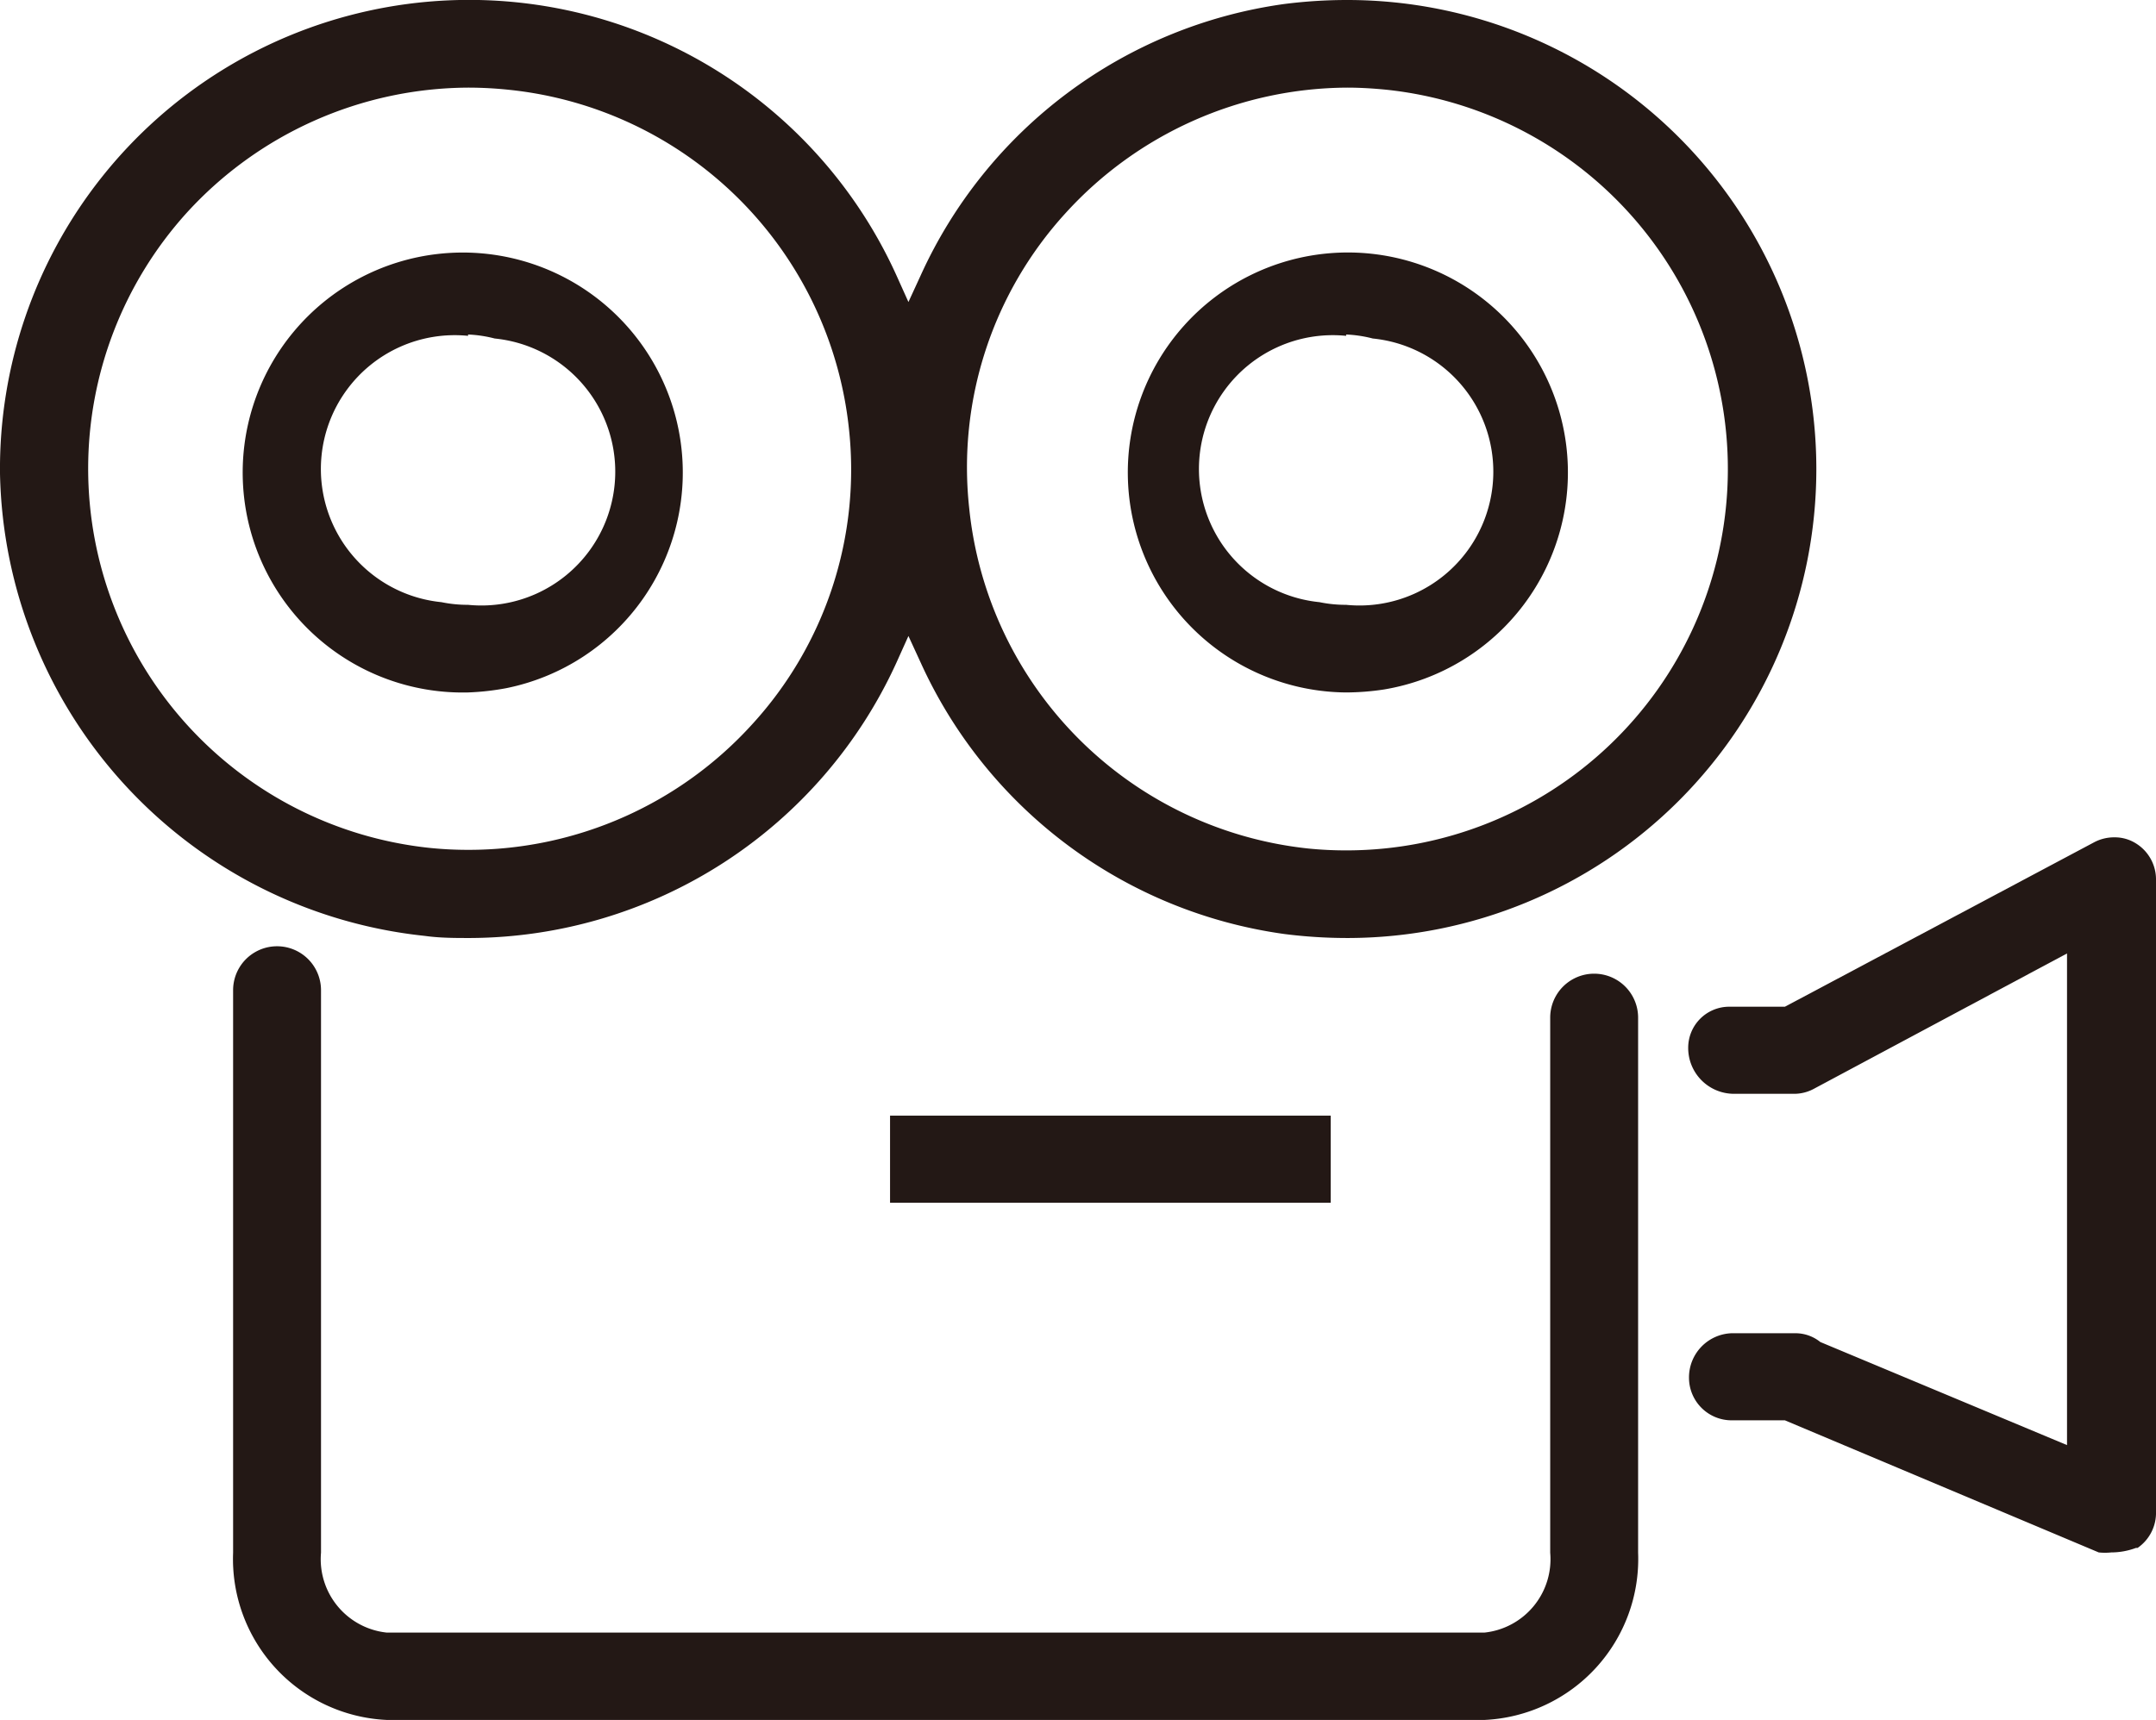
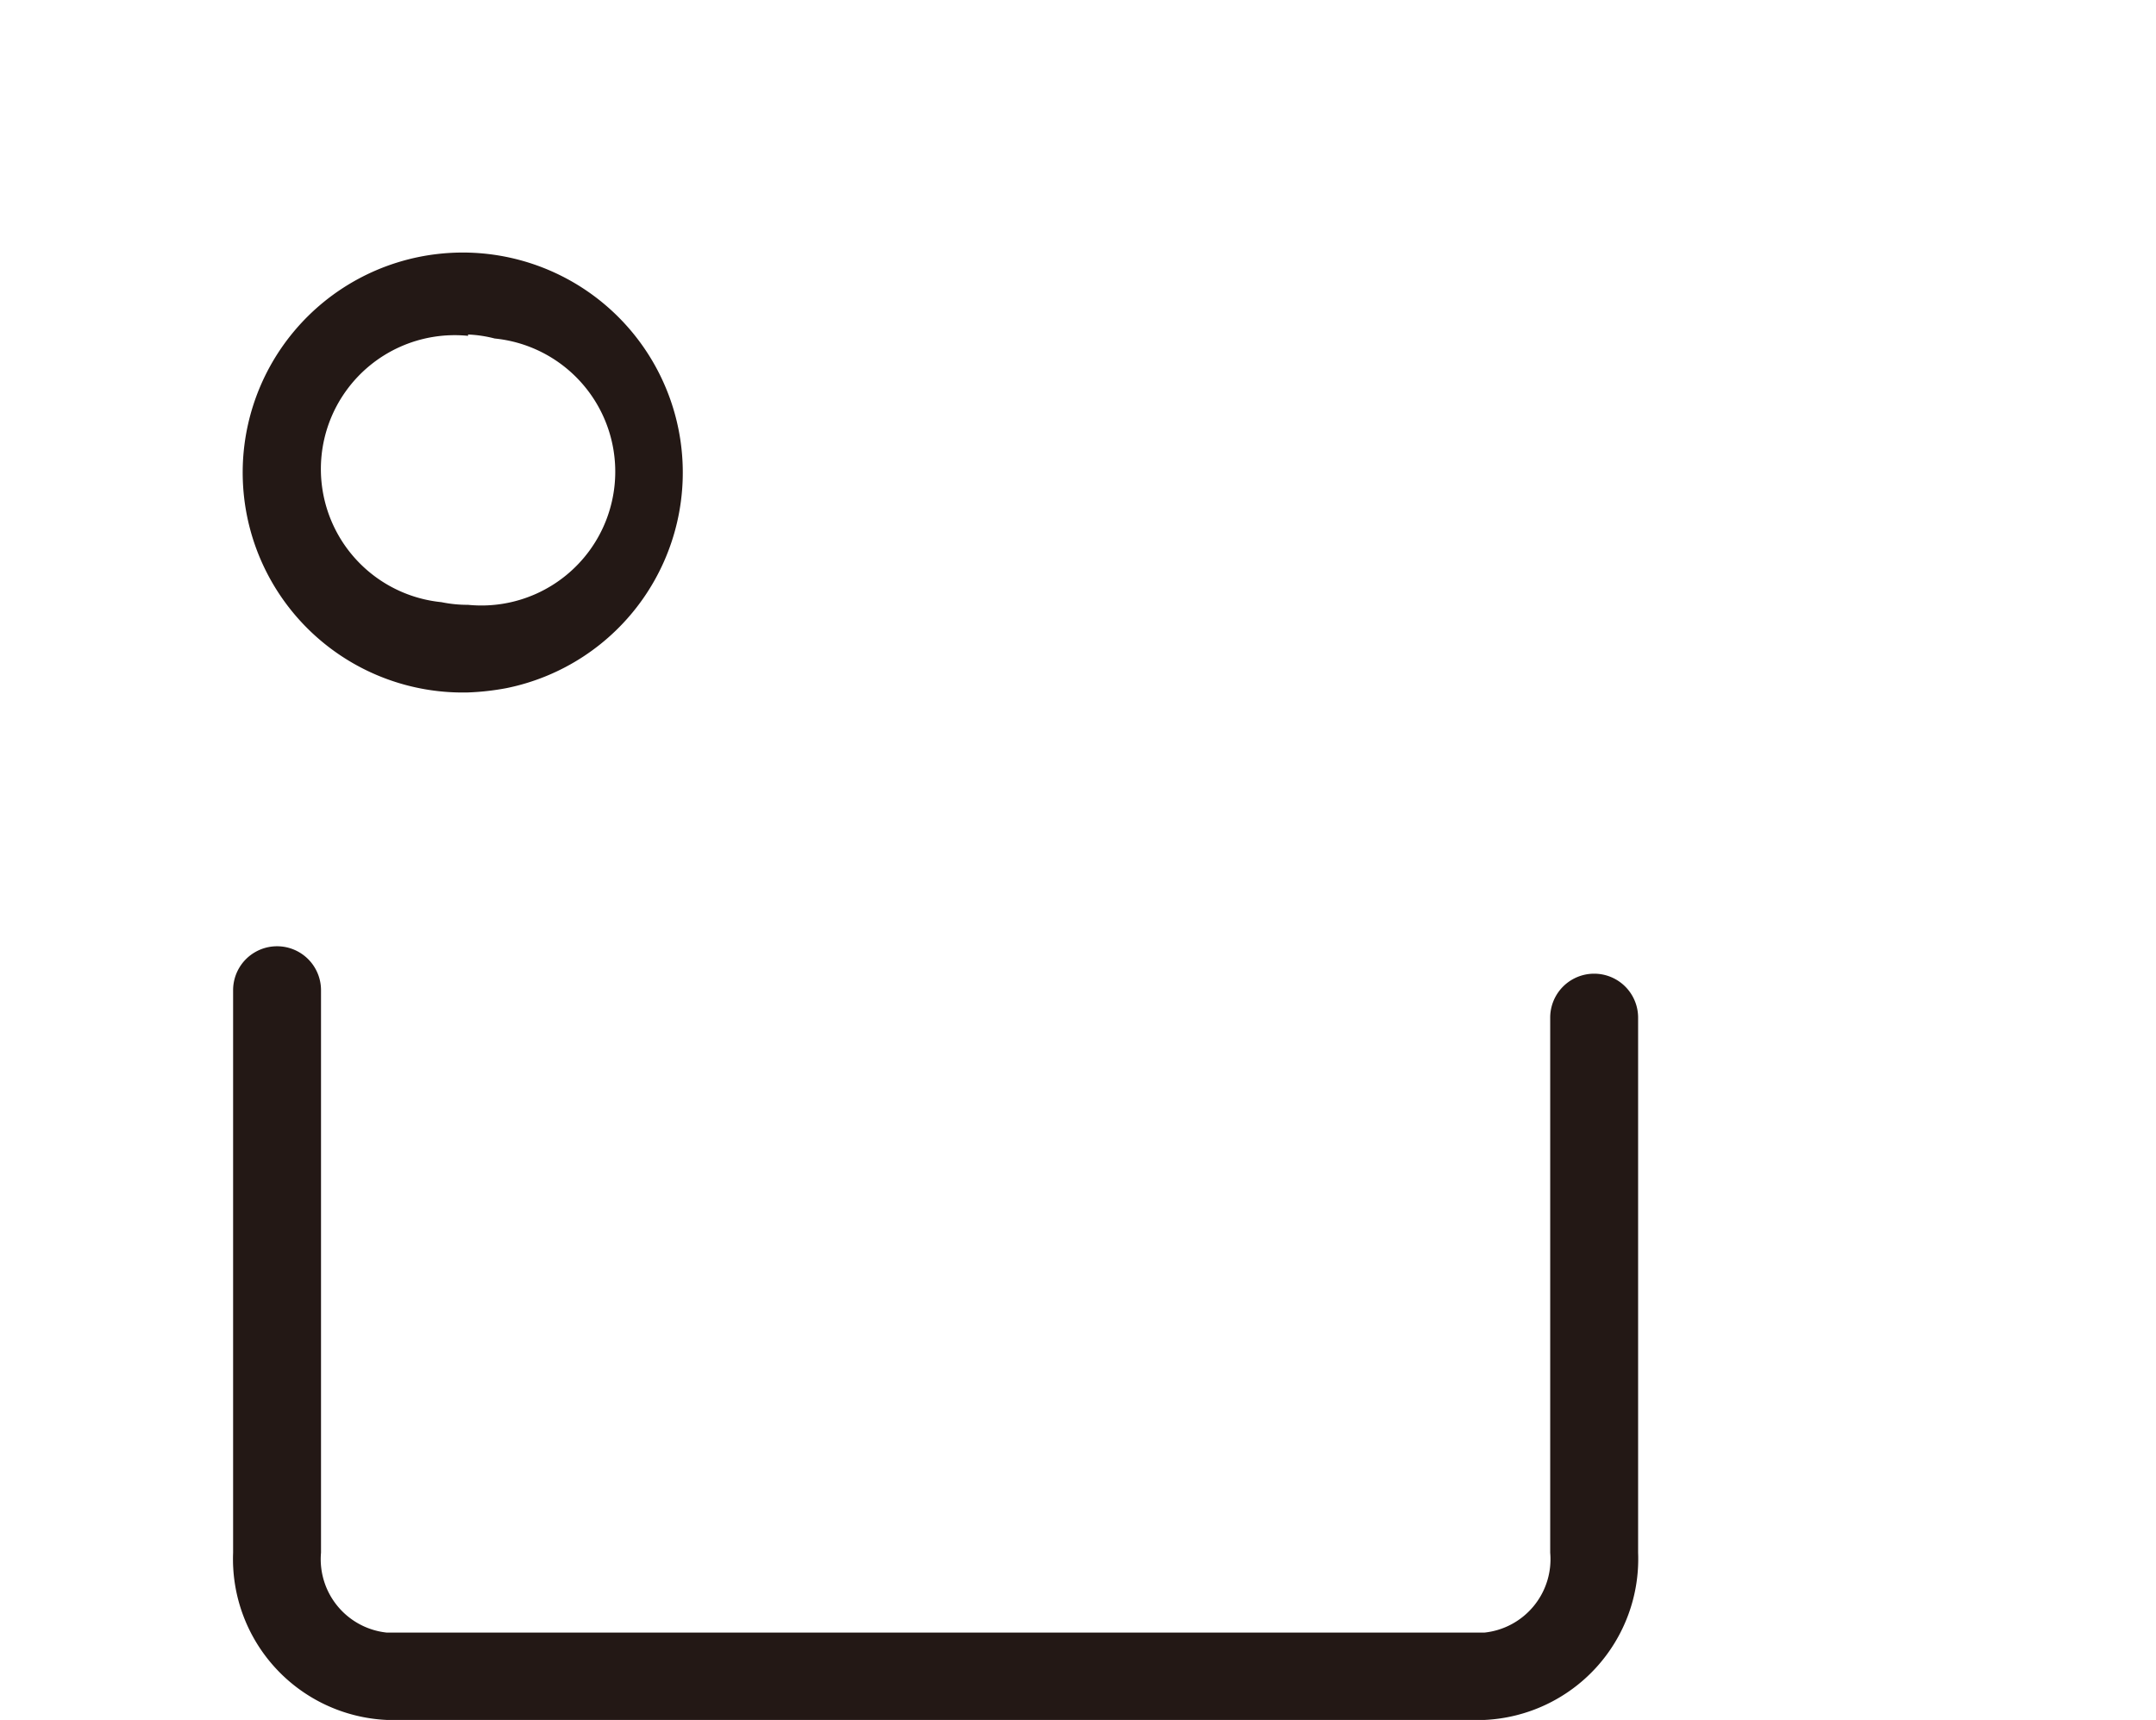
<svg xmlns="http://www.w3.org/2000/svg" width="80.93" height="64.58" viewBox="0 0 80.93 64.58">
  <path d="M14.52,64.58A6.05,6.05,0,0,1,8.75,58.3V37.18a1.65,1.65,0,0,1,3.3,0V58.3a2.77,2.77,0,0,0,2.47,3h41.2a2.77,2.77,0,0,0,2.47-3V38.21a1.65,1.65,0,1,1,3.3,0V58.3a6.05,6.05,0,0,1-5.77,6.28Z" fill="#231815" />
-   <path d="M79.25,58.29a2.29,2.29,0,0,1-.47,0L67,53.33H65a1.6,1.6,0,0,1-1.6-1.6A1.66,1.66,0,0,1,65,50.06h2.41a1.49,1.49,0,0,1,.92.33l0,0,9.26,3.87V35.8l-9.48,5.07a1.56,1.56,0,0,1-.74.2H65.1a1.72,1.72,0,0,1-1.73-1.73A1.54,1.54,0,0,1,64.9,37.8H67L78.6,31.63a1.6,1.6,0,0,1,.77-.19,1.49,1.49,0,0,1,.81.23,1.59,1.59,0,0,1,.75,1.39V56.75a1.6,1.6,0,0,1-.69,1.37l-.06,0A2.66,2.66,0,0,1,79.25,58.29Z" fill="#231815" />
-   <path d="M50.57,35.22a18.7,18.7,0,0,1-2.36-.15A17.65,17.65,0,0,1,34.56,24.88l-.46-1-.45,1a17.67,17.67,0,0,1-16,10.34c-.57,0-1.14,0-1.71-.08A17.81,17.81,0,0,1,0,17.78a17.61,17.61,0,0,1,33.65-7.44l.45,1,.46-1A17.65,17.65,0,0,1,48.21.15,18.7,18.7,0,0,1,50.57,0a17.61,17.61,0,1,1,0,35.22Zm0-31.93A14.38,14.38,0,0,0,40,8a14.15,14.15,0,0,0-3.62,11.07A14.31,14.31,0,0,0,49.11,31.86a14.13,14.13,0,0,0,1.46.07A14.32,14.32,0,0,0,52.05,3.37C51.55,3.32,51.06,3.29,50.57,3.29Zm-33,0A14.38,14.38,0,0,0,7,8a14.32,14.32,0,0,0,9.16,23.84,14.13,14.13,0,0,0,1.46.07,14.37,14.37,0,0,0,10.62-4.72,14.16,14.16,0,0,0,3.63-11.06A14.31,14.31,0,0,0,19.09,3.37,14.68,14.68,0,0,0,17.61,3.29Z" fill="#231815" />
  <path d="M17.57,26A8.26,8.26,0,1,1,19,25.84,9.67,9.67,0,0,1,17.57,26Zm0-13.39a5,5,0,0,0-1,10,4.85,4.85,0,0,0,1,.1,5,5,0,0,0,1-10A4.75,4.75,0,0,0,17.57,12.56Z" fill="#231815" />
-   <path d="M50.53,26a8.26,8.26,0,1,1,1.41-.11A9.67,9.67,0,0,1,50.53,26Zm0-13.39a5,5,0,0,0-1,10,4.85,4.85,0,0,0,1,.1,5,5,0,0,0,1-10A4.75,4.75,0,0,0,50.53,12.56Z" fill="#231815" />
-   <rect x="33.41" y="41.89" width="16.54" height="3.27" fill="#231815" />
</svg>